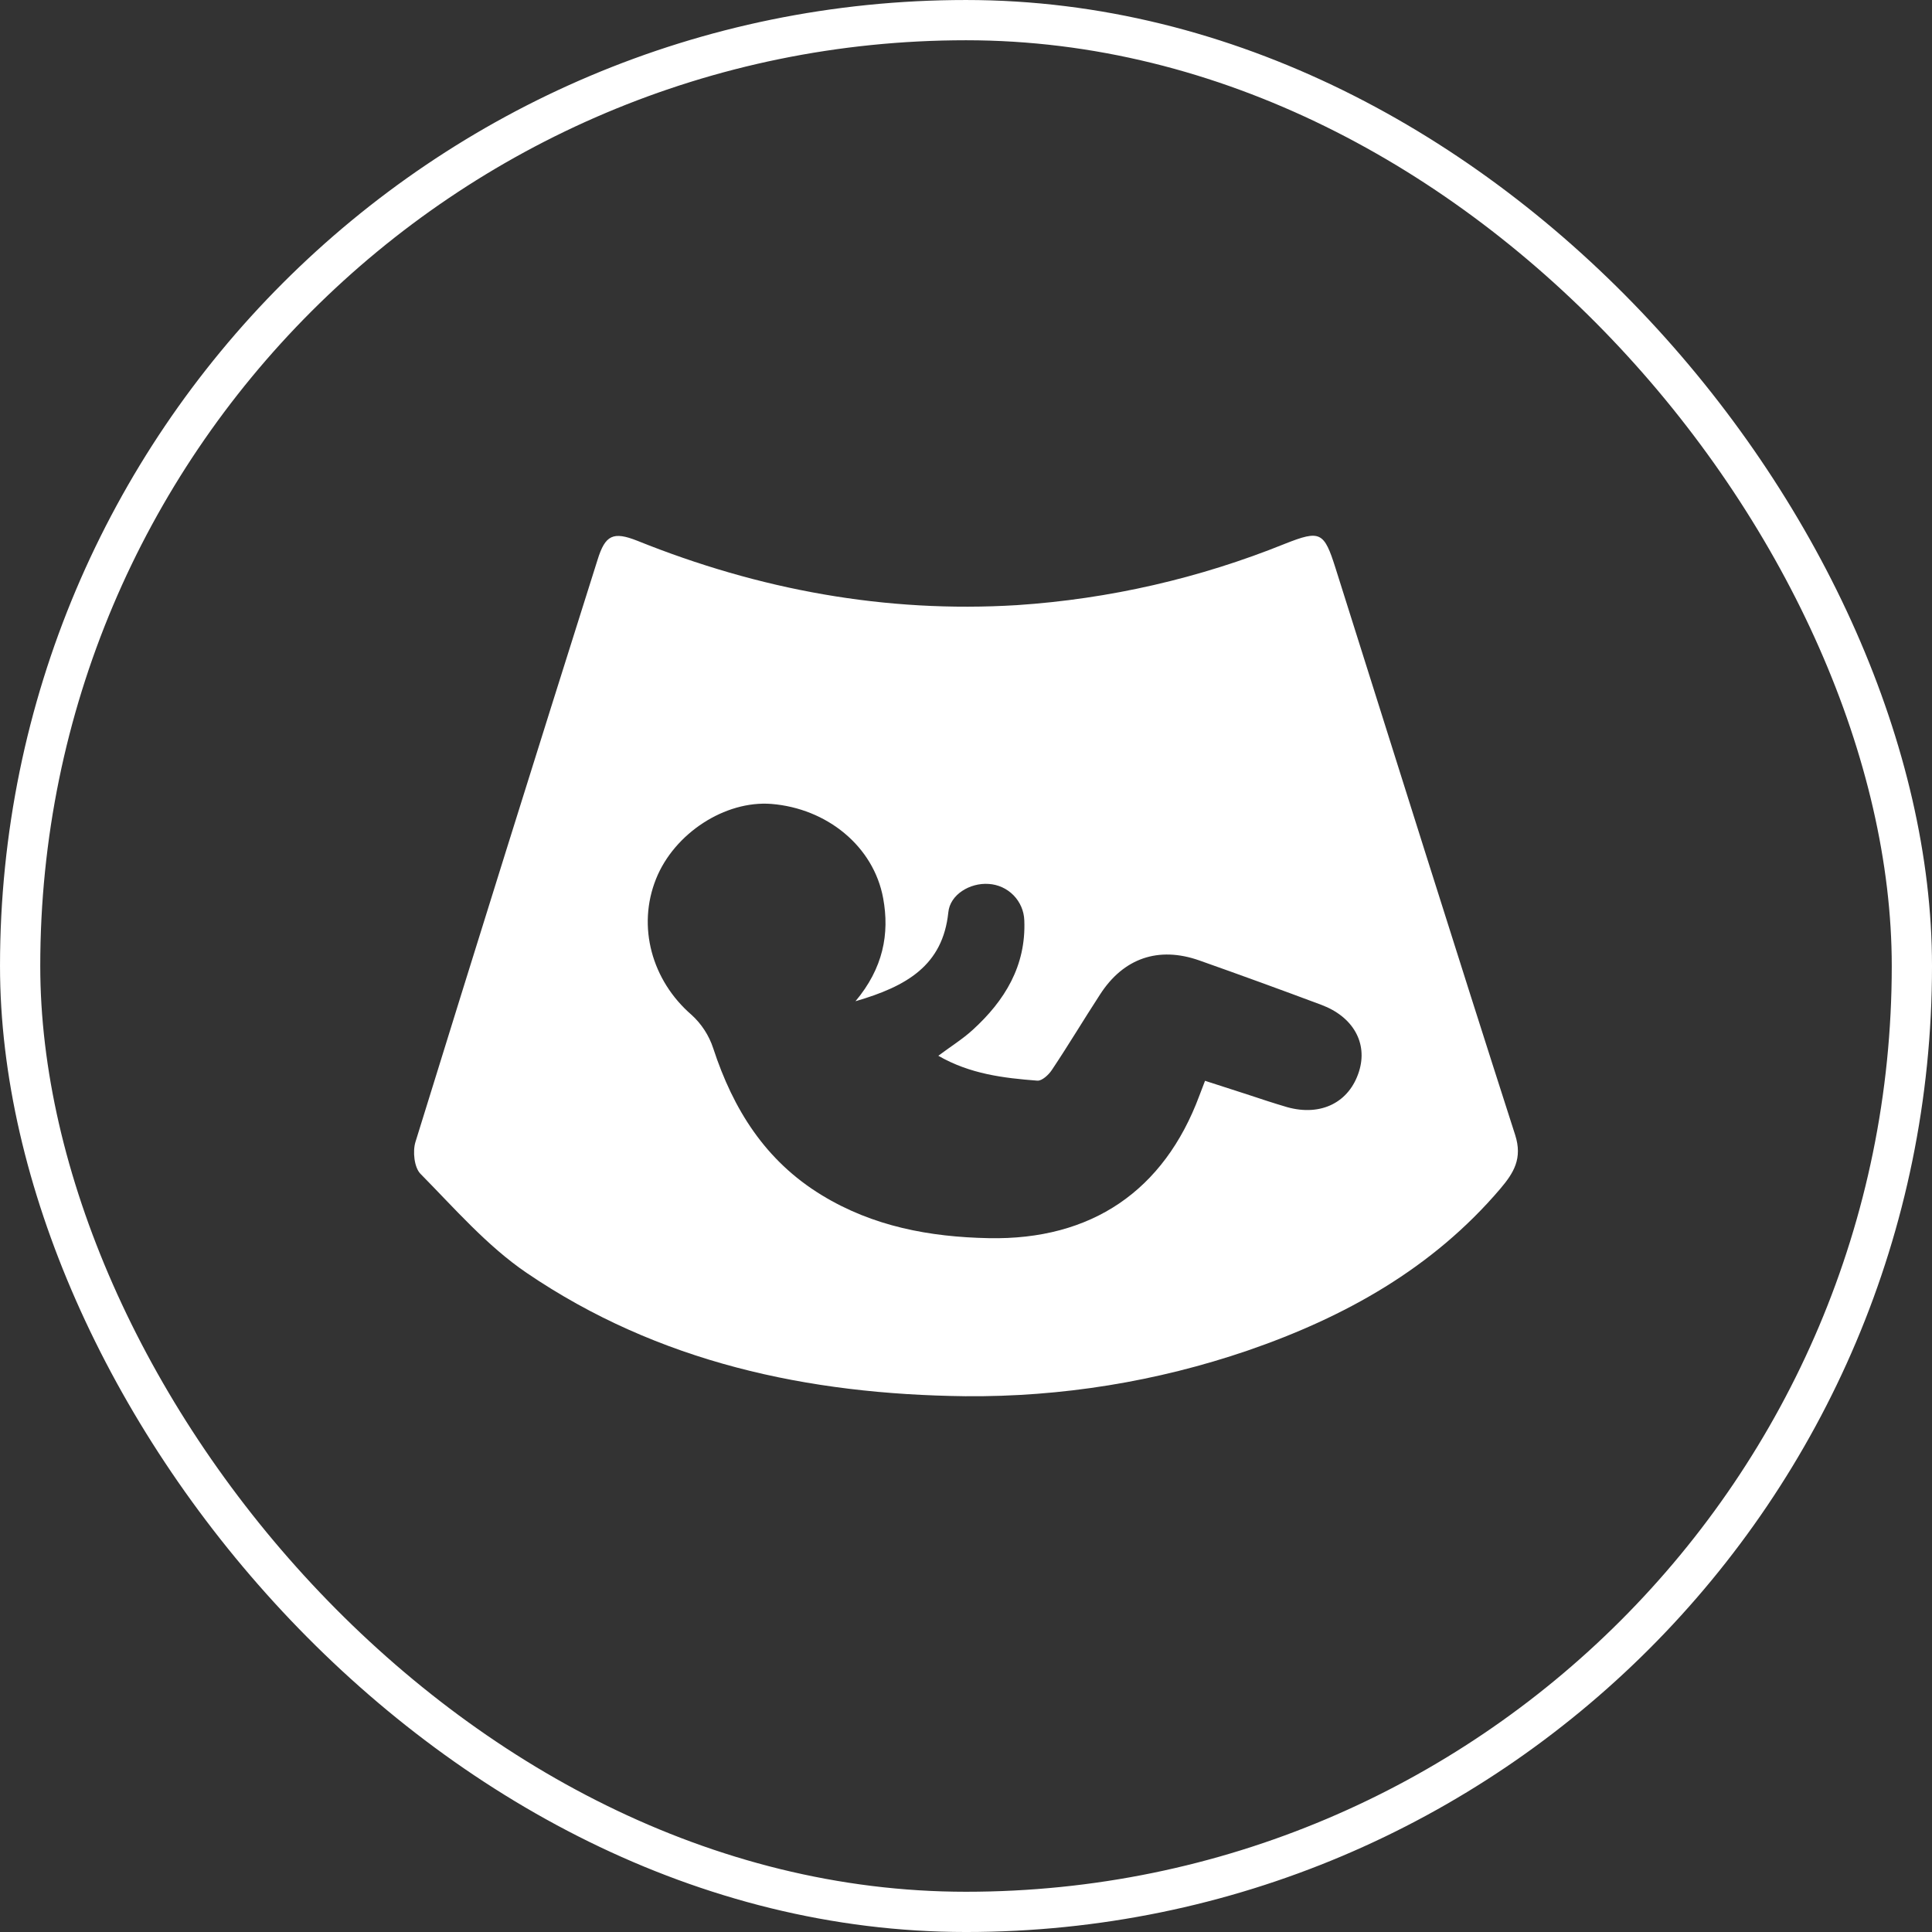
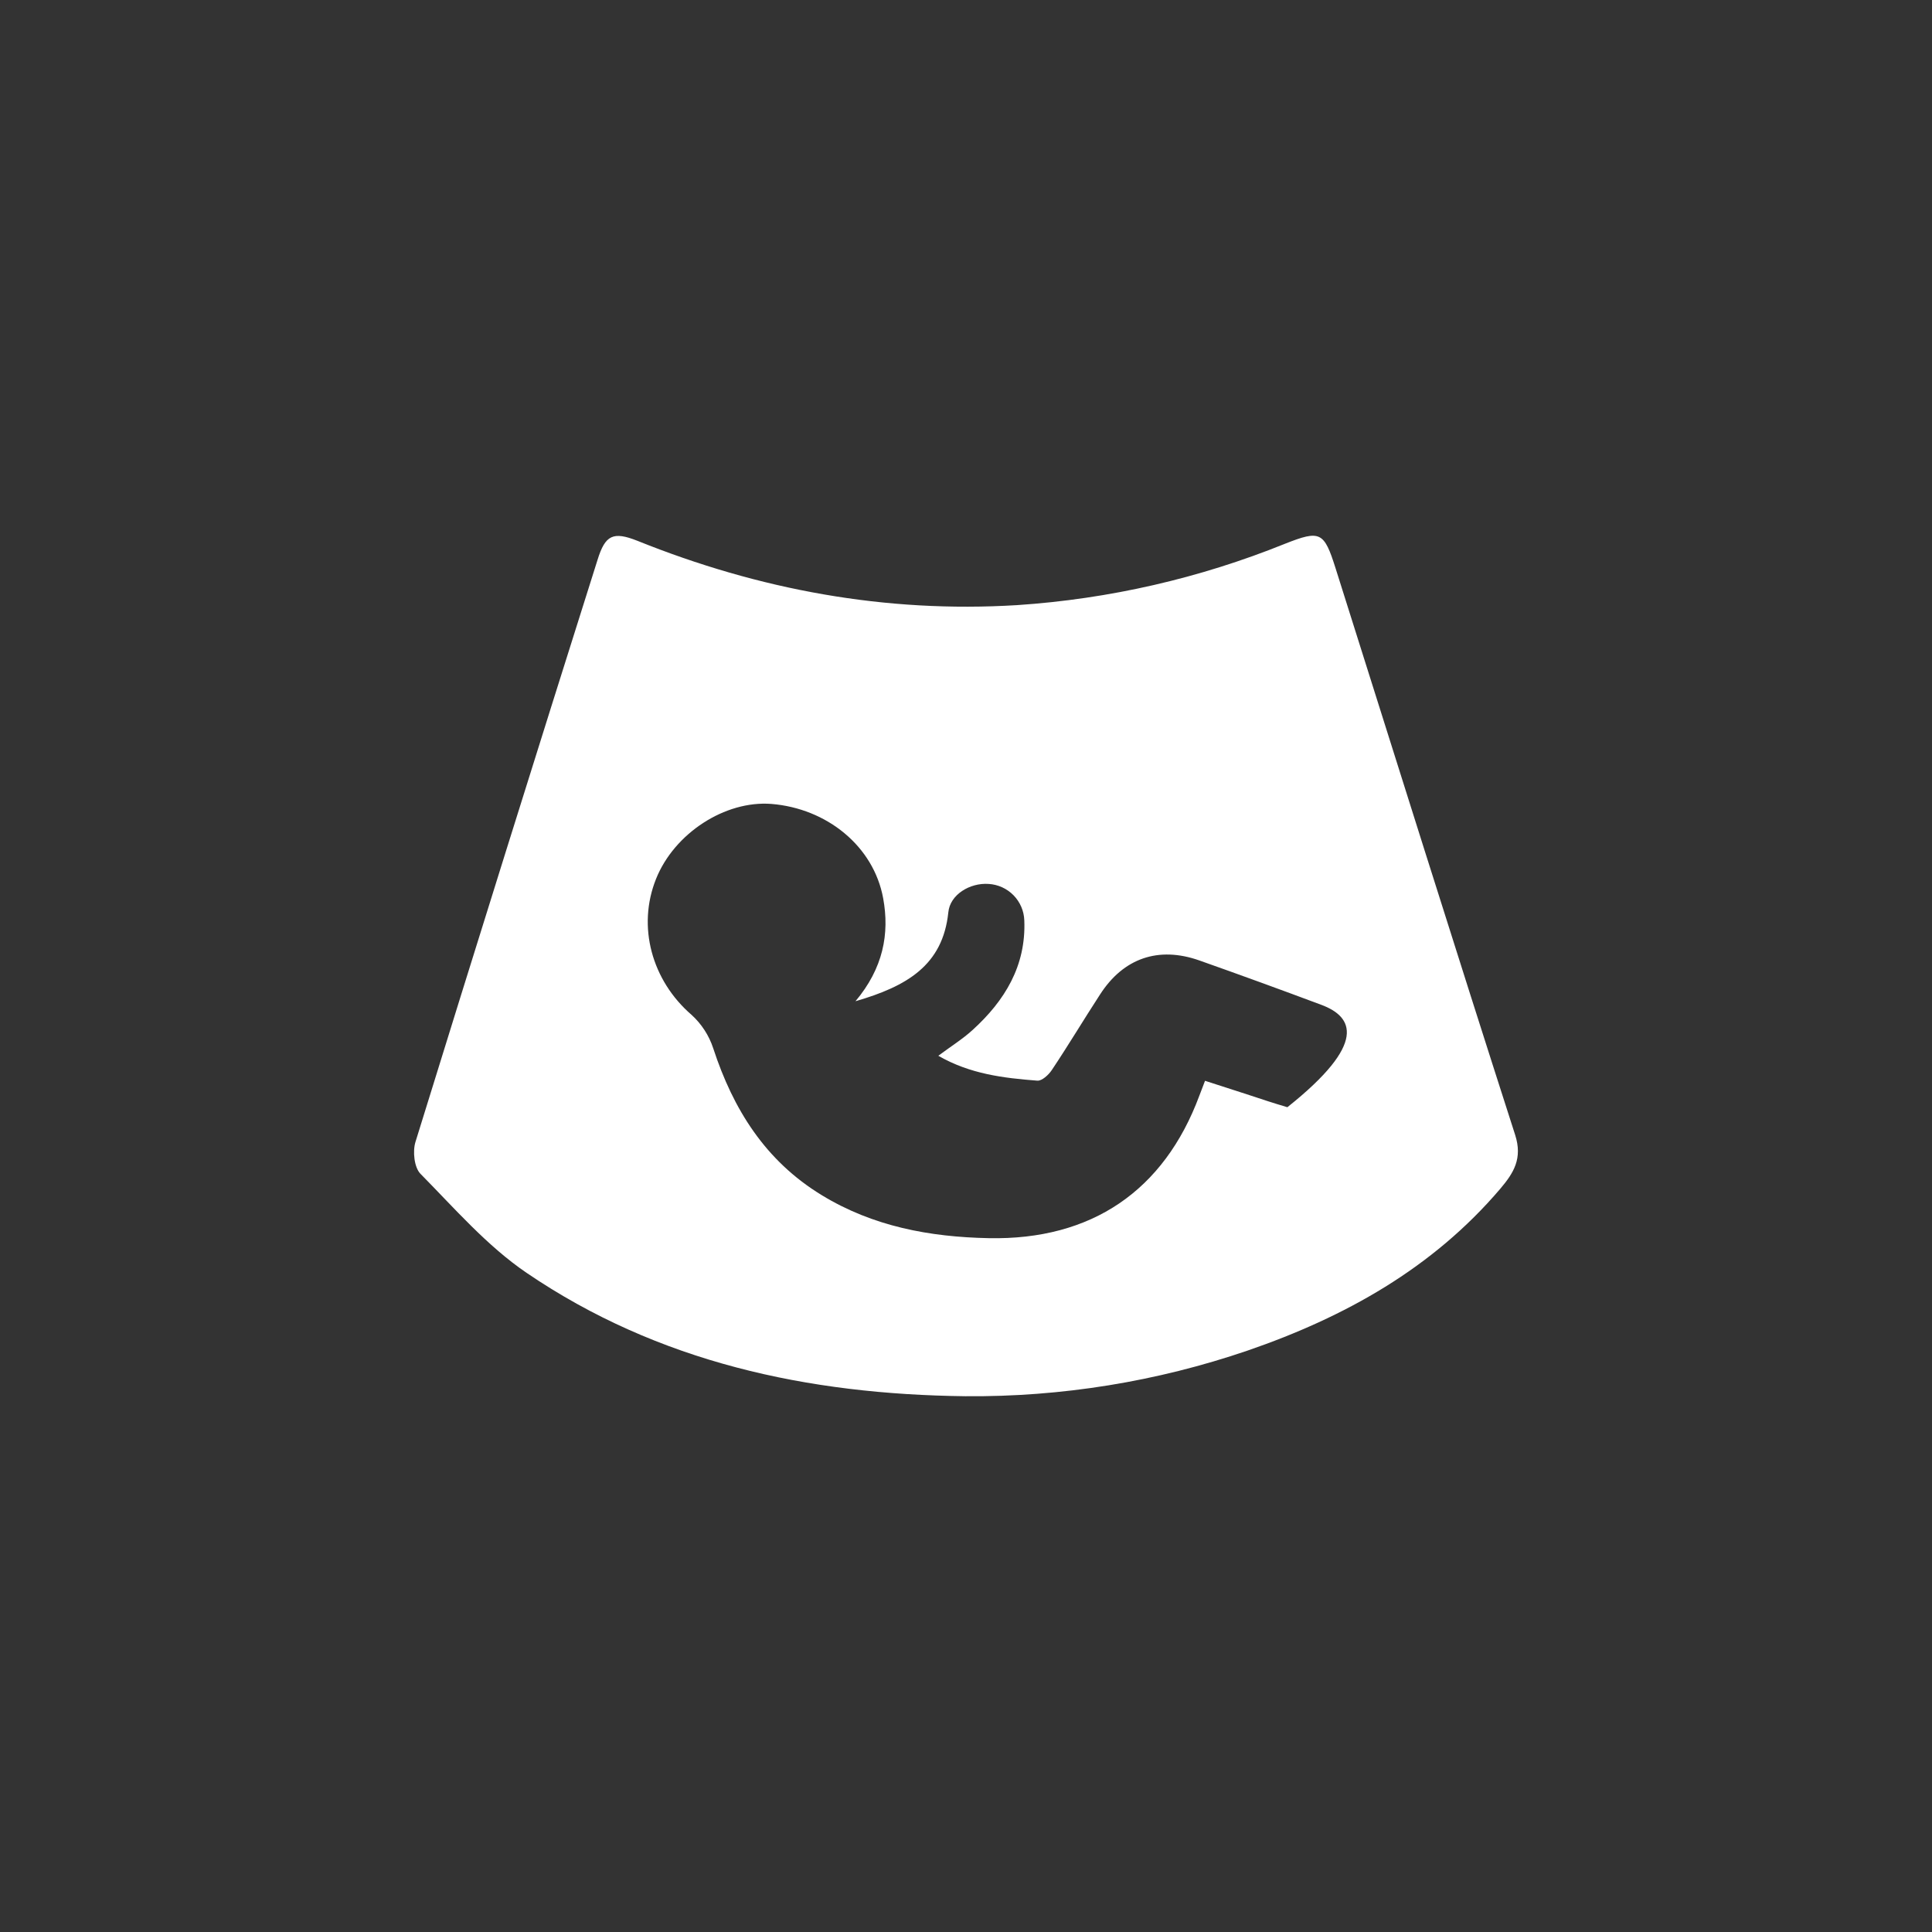
<svg xmlns="http://www.w3.org/2000/svg" width="119" height="119" viewBox="0 0 119 119" fill="none">
  <rect x="0" y="0" width="119" height="119" fill="#333333" stroke="none" />
-   <rect x="1.24" y="1.24" width="116.521" height="116.521" rx="58.26" stroke="white" stroke-width="2.479" />
-   <path d="M59.458 85.999C49.762 85.886 40.547 83.915 32.439 78.403C29.998 76.743 27.995 74.424 25.898 72.299C25.512 71.909 25.41 70.915 25.59 70.337C29.293 58.375 33.032 46.423 36.806 34.48C37.28 32.949 37.767 32.722 39.25 33.306C46.749 36.323 54.526 37.77 62.65 37.272C68.314 36.895 73.881 35.62 79.142 33.495C81.322 32.634 81.553 32.75 82.264 35.003C85.941 46.639 89.588 58.283 93.324 69.902C93.79 71.35 93.24 72.241 92.407 73.223C88.241 78.115 82.847 81.121 76.853 83.185C71.257 85.099 65.375 86.05 59.458 85.999ZM52.692 61.67C54.398 59.639 54.8 57.519 54.398 55.328C53.809 52.118 50.929 49.793 47.51 49.517C44.66 49.298 41.538 51.321 40.411 54.129C39.227 57.074 40.15 60.394 42.594 62.508C43.212 63.069 43.673 63.781 43.932 64.573C45.16 68.328 47.138 71.491 50.598 73.605C53.762 75.542 57.264 76.192 60.905 76.264C67.232 76.391 71.696 73.342 73.873 67.487L74.223 66.571L76.795 67.401C77.628 67.678 78.462 67.954 79.295 68.198C81.383 68.773 83.117 67.893 83.711 65.984C84.252 64.252 83.355 62.63 81.392 61.894C78.894 60.959 76.387 60.047 73.87 59.157C71.354 58.272 69.201 59.016 67.76 61.249C66.755 62.791 65.816 64.368 64.788 65.904C64.591 66.203 64.177 66.587 63.891 66.562C61.819 66.402 59.753 66.158 57.795 65.029C58.589 64.437 59.297 63.997 59.903 63.444C61.891 61.637 63.205 59.487 63.091 56.689C63.071 56.109 62.834 55.558 62.427 55.143C62.02 54.728 61.473 54.479 60.891 54.445C59.742 54.365 58.514 55.101 58.411 56.197C58.069 59.465 55.853 60.751 52.692 61.67Z" fill="white" />
+   <path d="M59.458 85.999C49.762 85.886 40.547 83.915 32.439 78.403C29.998 76.743 27.995 74.424 25.898 72.299C25.512 71.909 25.41 70.915 25.59 70.337C29.293 58.375 33.032 46.423 36.806 34.48C37.28 32.949 37.767 32.722 39.25 33.306C46.749 36.323 54.526 37.77 62.65 37.272C68.314 36.895 73.881 35.62 79.142 33.495C81.322 32.634 81.553 32.75 82.264 35.003C85.941 46.639 89.588 58.283 93.324 69.902C93.79 71.35 93.24 72.241 92.407 73.223C88.241 78.115 82.847 81.121 76.853 83.185C71.257 85.099 65.375 86.05 59.458 85.999ZM52.692 61.67C54.398 59.639 54.8 57.519 54.398 55.328C53.809 52.118 50.929 49.793 47.51 49.517C44.66 49.298 41.538 51.321 40.411 54.129C39.227 57.074 40.15 60.394 42.594 62.508C43.212 63.069 43.673 63.781 43.932 64.573C45.16 68.328 47.138 71.491 50.598 73.605C53.762 75.542 57.264 76.192 60.905 76.264C67.232 76.391 71.696 73.342 73.873 67.487L74.223 66.571L76.795 67.401C77.628 67.678 78.462 67.954 79.295 68.198C84.252 64.252 83.355 62.63 81.392 61.894C78.894 60.959 76.387 60.047 73.87 59.157C71.354 58.272 69.201 59.016 67.76 61.249C66.755 62.791 65.816 64.368 64.788 65.904C64.591 66.203 64.177 66.587 63.891 66.562C61.819 66.402 59.753 66.158 57.795 65.029C58.589 64.437 59.297 63.997 59.903 63.444C61.891 61.637 63.205 59.487 63.091 56.689C63.071 56.109 62.834 55.558 62.427 55.143C62.02 54.728 61.473 54.479 60.891 54.445C59.742 54.365 58.514 55.101 58.411 56.197C58.069 59.465 55.853 60.751 52.692 61.67Z" fill="white" />
</svg>